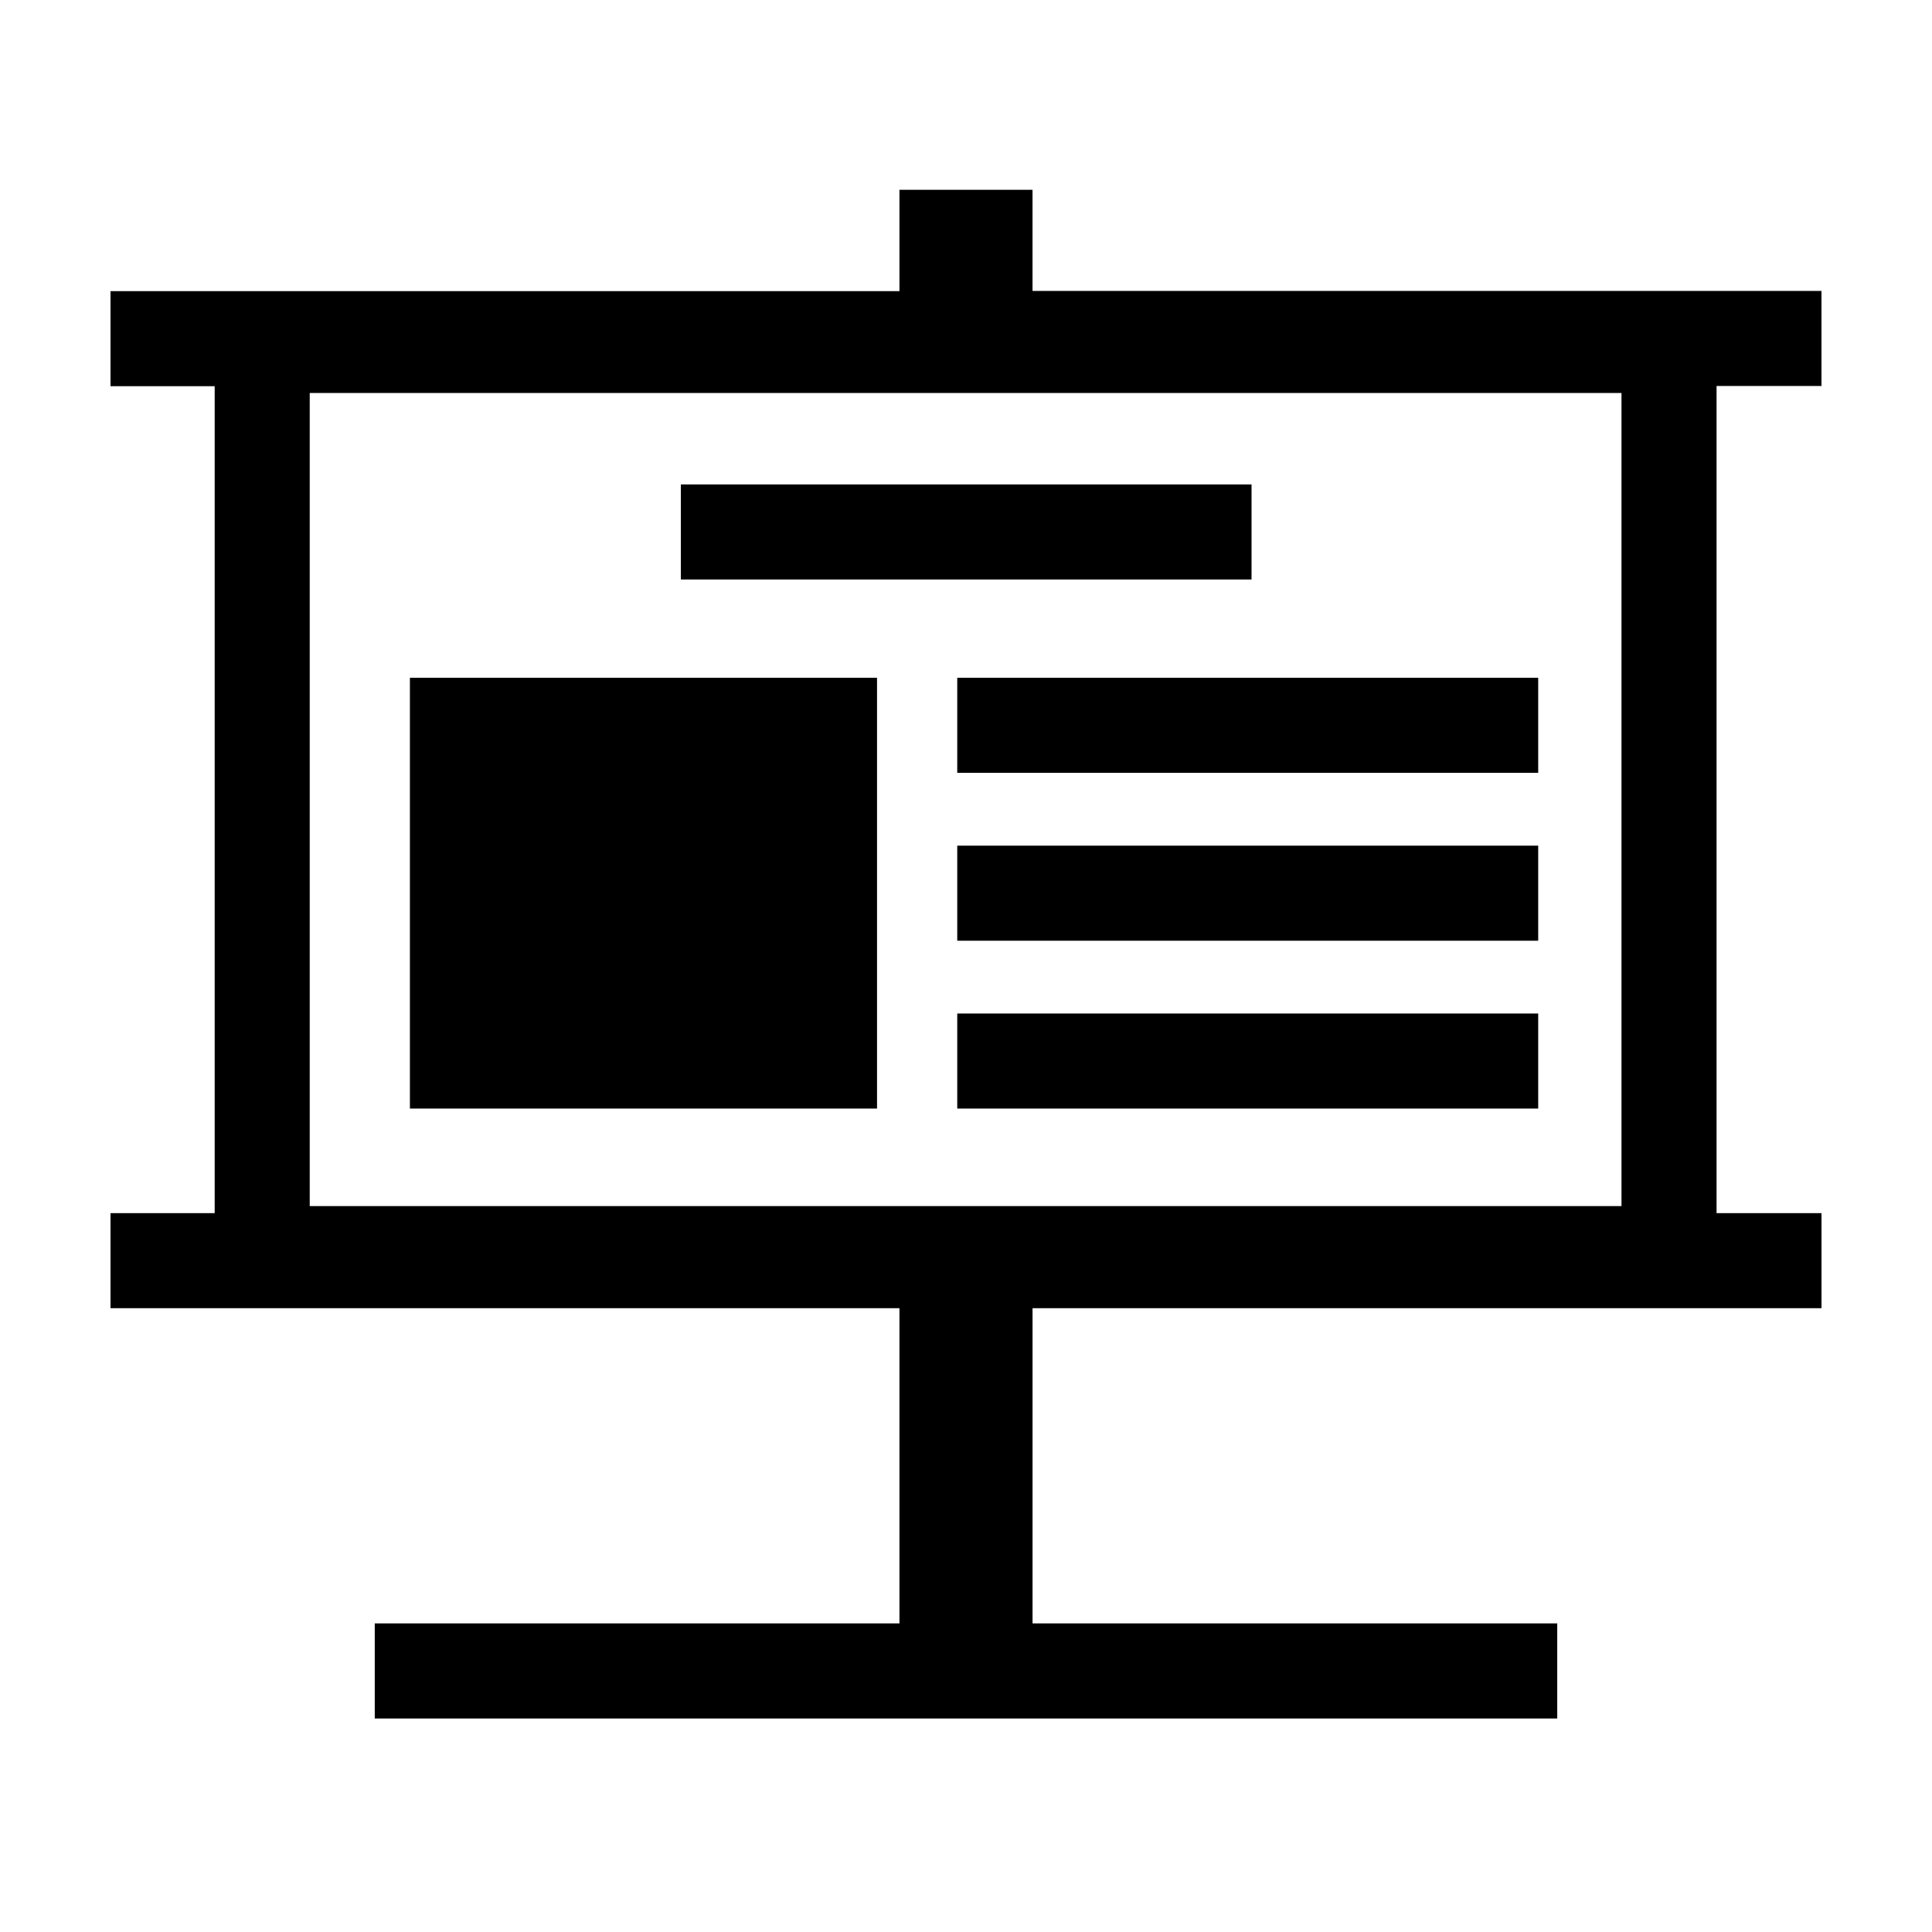
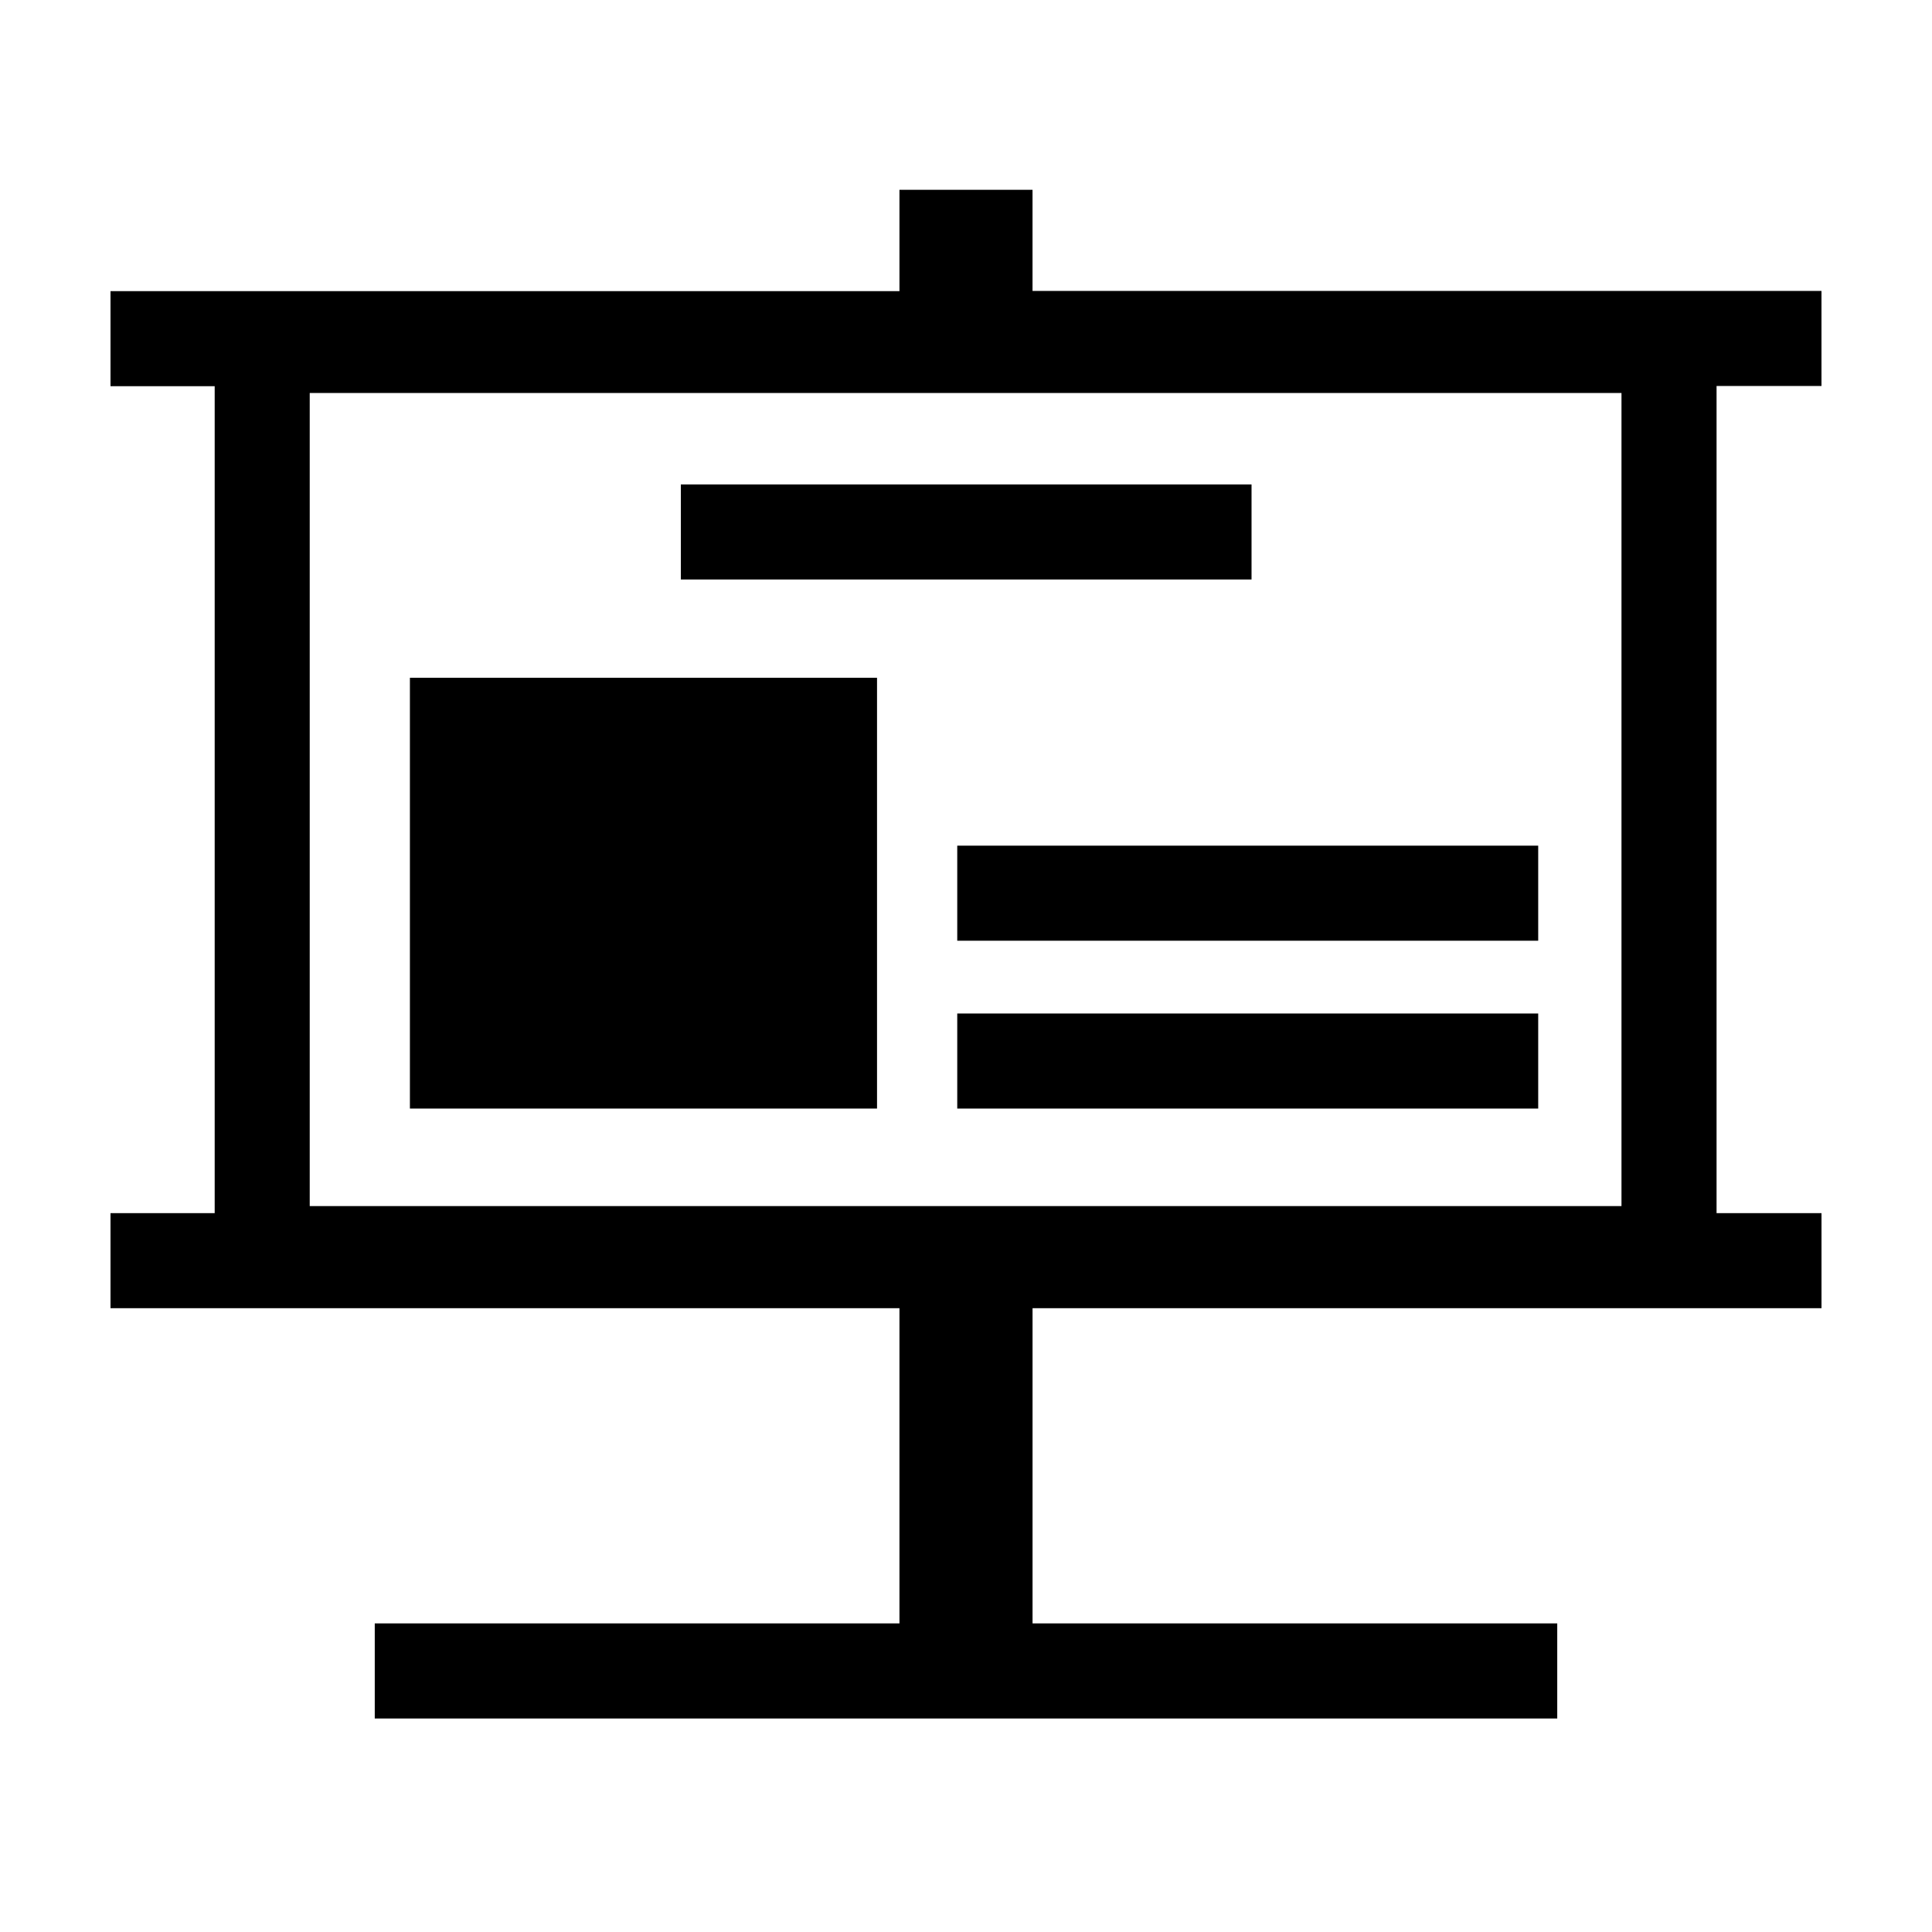
<svg xmlns="http://www.w3.org/2000/svg" fill="#000000" width="800px" height="800px" version="1.1" viewBox="144 144 512 512">
  <g>
    <path d="m626.71 246.29v-25.191l-209.08 0.004v-26.805h-35.266v26.852h-209.08v25.191h27.609v219.16h-27.609v25.191h209.08v83.531h-139.05v25.191h313.37v-25.191h-139.05v-83.531h209.08v-25.191h-27.809v-219.21zm-53 217.34h-347.63v-215.48h347.63z" />
-     <path d="m324.43 272.38h151.24v25.191h-151.24z" />
-     <path d="m397.68 323.62h153.96v25.191h-153.96z" />
+     <path d="m324.43 272.38h151.24v25.191h-151.24" />
    <path d="m397.68 368.11h153.96v25.191h-153.96z" />
    <path d="m397.68 412.59h153.96v25.191h-153.96z" />
    <path d="m252.63 323.62h123.79v114.16h-123.79z" />
  </g>
</svg>